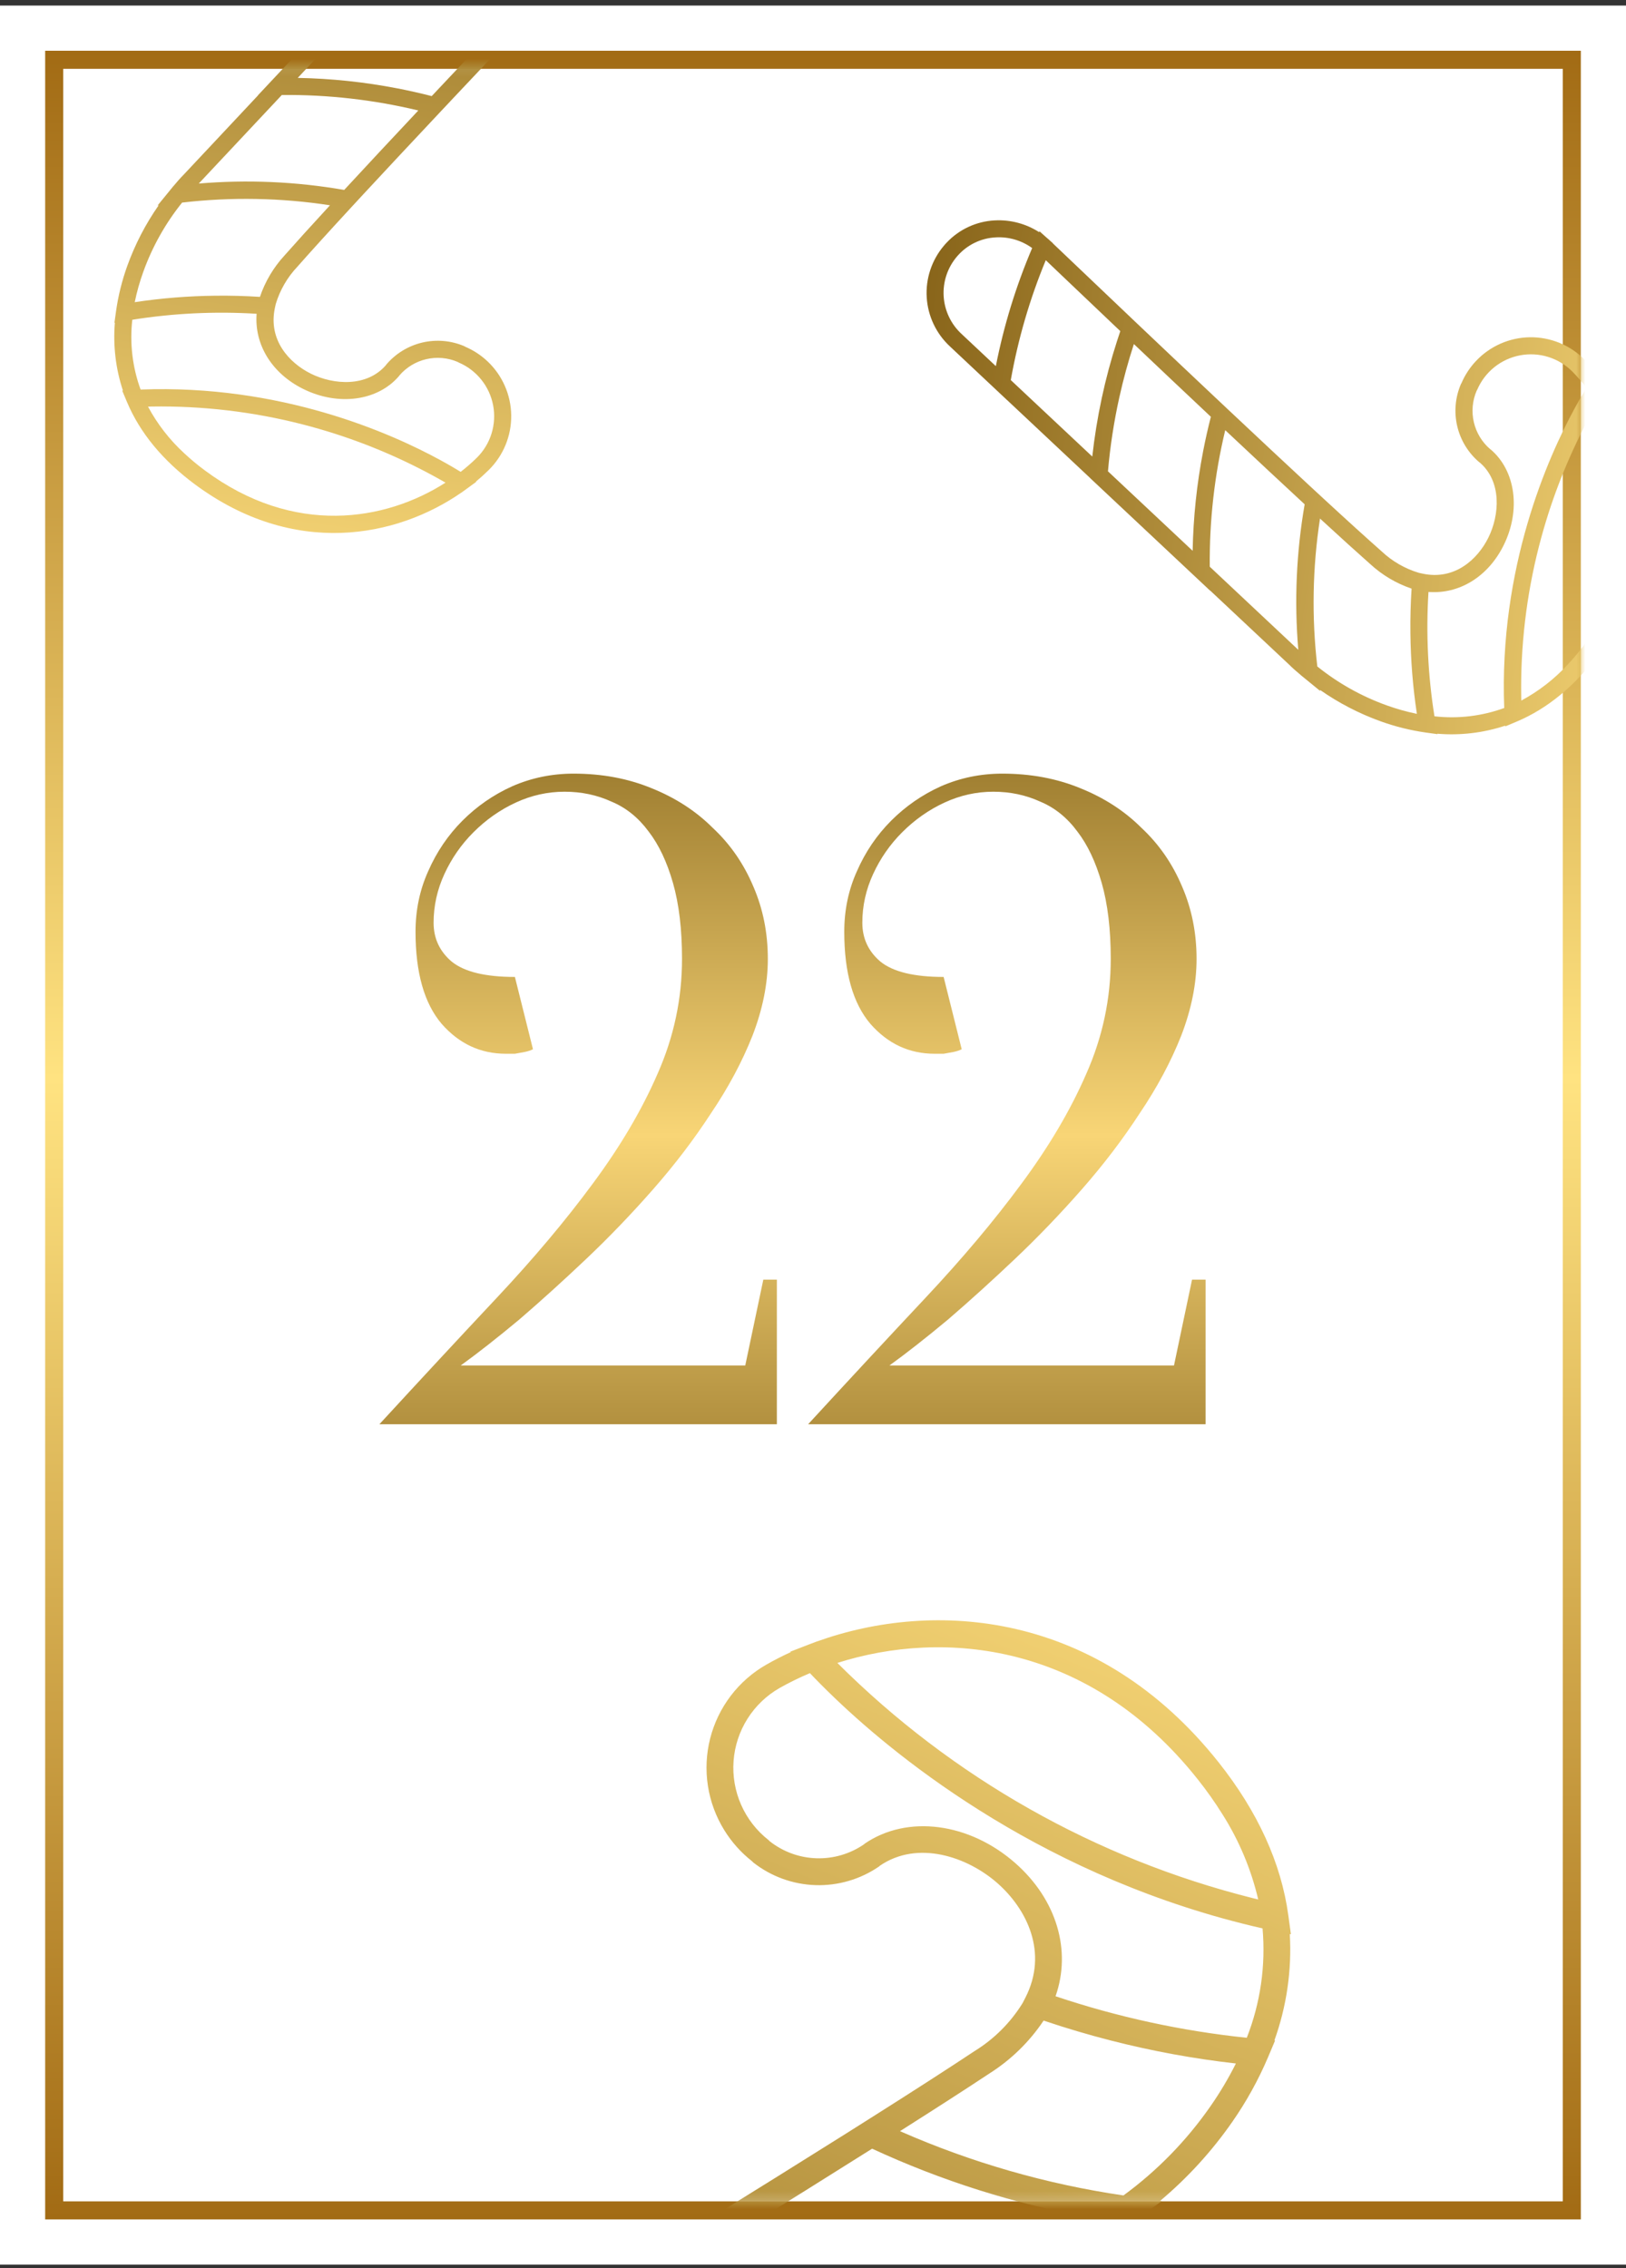
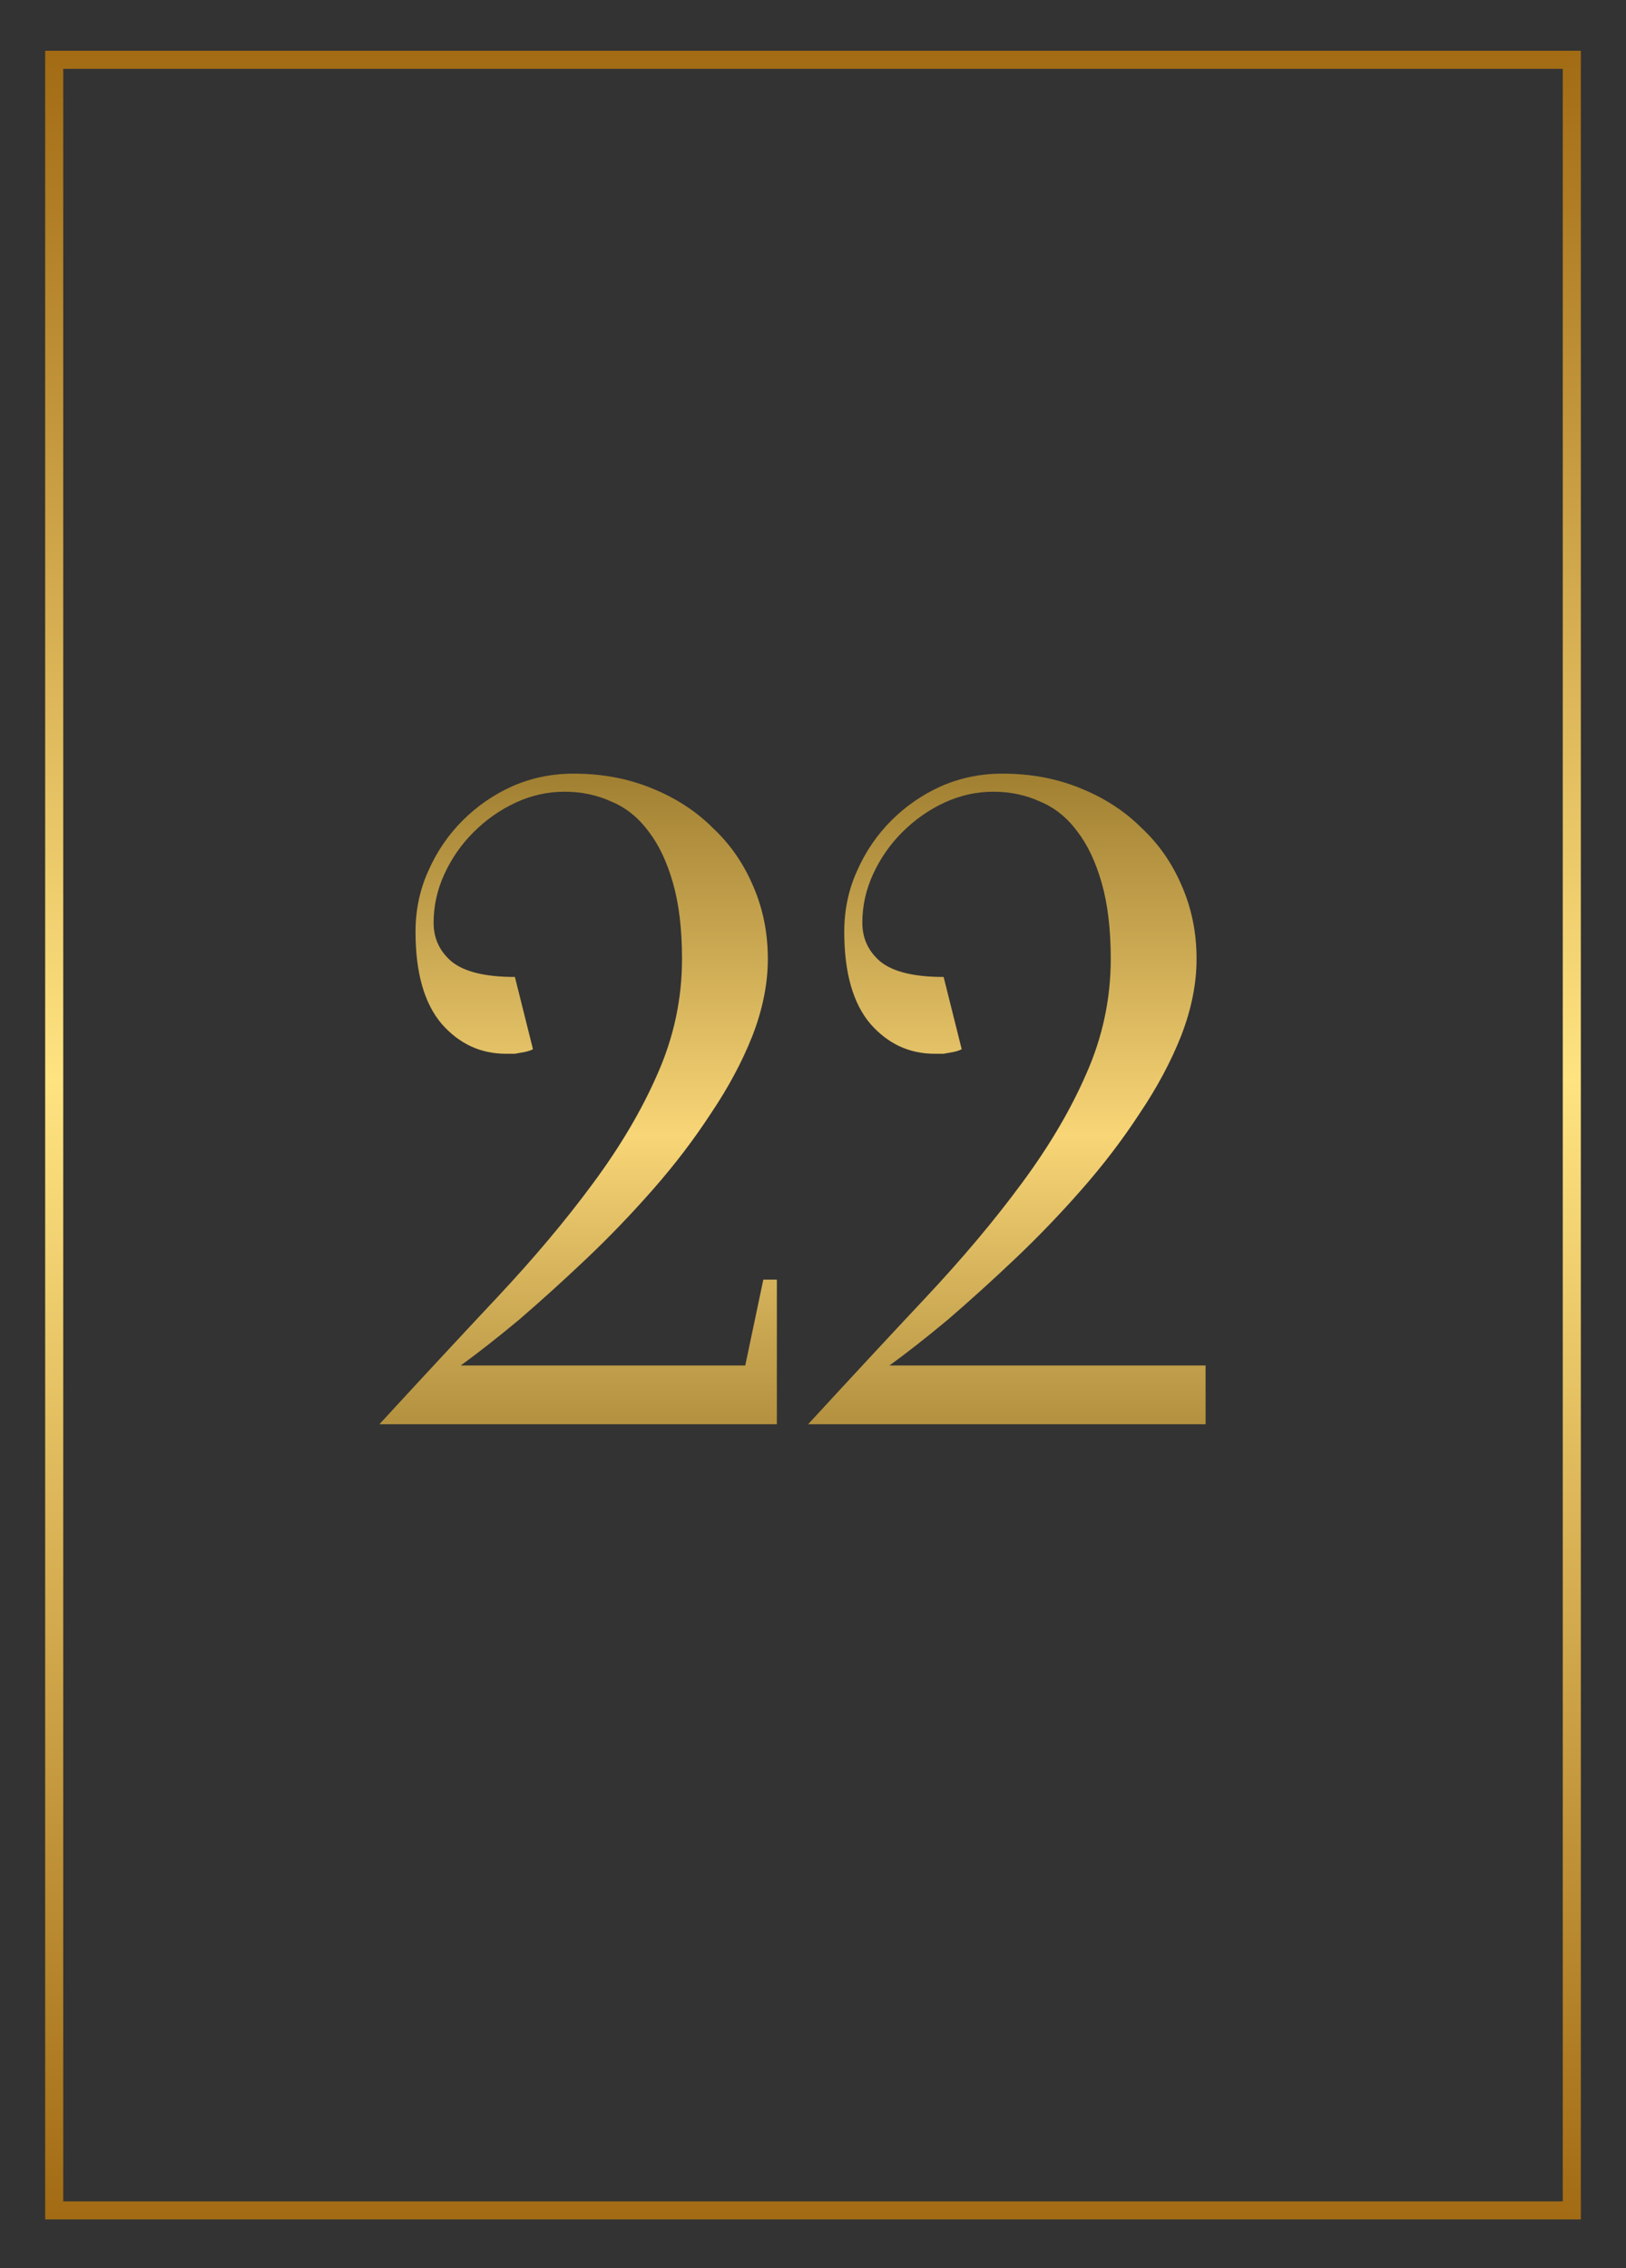
<svg xmlns="http://www.w3.org/2000/svg" width="180" height="251" viewBox="0 0 180 251" fill="none">
  <rect x="0" y="0" width="180" height="251" fill="#333333" stroke="none" />
-   <rect y="0.616" width="180" height="250" fill="white" />
  <rect x="6" y="6.616" width="168" height="238" stroke="url(#paint0_linear_18_10)" stroke-width="2" />
-   <path d="M62.5 87.616C60.633 87.616 58.833 88.016 57.1 88.816C55.367 89.616 53.8 90.716 52.4 92.116C51.067 93.45 50 94.983 49.2 96.716C48.4 98.45 48 100.25 48 102.116C48 103.85 48.667 105.283 50 106.416C51.4 107.55 53.733 108.116 57 108.116L59 116.116C58.733 116.25 58.433 116.35 58.1 116.416C57.767 116.483 57.4 116.55 57 116.616C56.667 116.616 56.333 116.616 56 116.616C53.2 116.616 50.833 115.516 48.9 113.316C46.967 111.05 46 107.65 46 103.116C46 100.716 46.467 98.483 47.4 96.416C48.333 94.283 49.6 92.416 51.2 90.816C52.8 89.216 54.633 87.95 56.7 87.016C58.833 86.083 61.1 85.616 63.5 85.616C66.633 85.616 69.5 86.15 72.1 87.216C74.767 88.283 77.033 89.75 78.9 91.616C80.833 93.416 82.333 95.583 83.4 98.116C84.467 100.583 85 103.25 85 106.116C85 108.85 84.433 111.683 83.3 114.616C82.167 117.483 80.633 120.35 78.7 123.216C76.833 126.083 74.7 128.883 72.3 131.616C69.9 134.35 67.433 136.916 64.9 139.316C62.367 141.716 59.9 143.95 57.5 146.016C55.1 148.016 52.933 149.716 51 151.116H82.5L84.5 141.616H86V157.616H42C46.6 152.616 50.933 147.95 55 143.616C59.067 139.283 62.6 135.083 65.6 131.016C68.667 126.883 71.067 122.816 72.8 118.816C74.6 114.75 75.5 110.516 75.5 106.116C75.5 102.85 75.167 100.05 74.5 97.716C73.833 95.383 72.933 93.483 71.8 92.016C70.667 90.483 69.3 89.383 67.7 88.716C66.1 87.983 64.367 87.616 62.5 87.616ZM109.961 87.616C108.094 87.616 106.294 88.016 104.561 88.816C102.828 89.616 101.261 90.716 99.861 92.116C98.528 93.45 97.461 94.983 96.661 96.716C95.861 98.45 95.461 100.25 95.461 102.116C95.461 103.85 96.128 105.283 97.461 106.416C98.861 107.55 101.194 108.116 104.461 108.116L106.461 116.116C106.194 116.25 105.894 116.35 105.561 116.416C105.228 116.483 104.861 116.55 104.461 116.616C104.128 116.616 103.794 116.616 103.461 116.616C100.661 116.616 98.294 115.516 96.361 113.316C94.428 111.05 93.461 107.65 93.461 103.116C93.461 100.716 93.928 98.483 94.861 96.416C95.794 94.283 97.061 92.416 98.661 90.816C100.261 89.216 102.094 87.95 104.161 87.016C106.294 86.083 108.561 85.616 110.961 85.616C114.094 85.616 116.961 86.15 119.561 87.216C122.228 88.283 124.494 89.75 126.361 91.616C128.294 93.416 129.794 95.583 130.861 98.116C131.928 100.583 132.461 103.25 132.461 106.116C132.461 108.85 131.894 111.683 130.761 114.616C129.628 117.483 128.094 120.35 126.161 123.216C124.294 126.083 122.161 128.883 119.761 131.616C117.361 134.35 114.894 136.916 112.361 139.316C109.828 141.716 107.361 143.95 104.961 146.016C102.561 148.016 100.394 149.716 98.461 151.116H129.961L131.961 141.616H133.461V157.616H89.461C94.061 152.616 98.394 147.95 102.461 143.616C106.528 139.283 110.061 135.083 113.061 131.016C116.128 126.883 118.528 122.816 120.261 118.816C122.061 114.75 122.961 110.516 122.961 106.116C122.961 102.85 122.628 100.05 121.961 97.716C121.294 95.383 120.394 93.483 119.261 92.016C118.128 90.483 116.761 89.383 115.161 88.716C113.561 87.983 111.828 87.616 109.961 87.616Z" fill="url(#paint1_linear_18_10)" />
+   <path d="M62.5 87.616C60.633 87.616 58.833 88.016 57.1 88.816C55.367 89.616 53.8 90.716 52.4 92.116C51.067 93.45 50 94.983 49.2 96.716C48.4 98.45 48 100.25 48 102.116C48 103.85 48.667 105.283 50 106.416C51.4 107.55 53.733 108.116 57 108.116L59 116.116C58.733 116.25 58.433 116.35 58.1 116.416C57.767 116.483 57.4 116.55 57 116.616C56.667 116.616 56.333 116.616 56 116.616C53.2 116.616 50.833 115.516 48.9 113.316C46.967 111.05 46 107.65 46 103.116C46 100.716 46.467 98.483 47.4 96.416C48.333 94.283 49.6 92.416 51.2 90.816C52.8 89.216 54.633 87.95 56.7 87.016C58.833 86.083 61.1 85.616 63.5 85.616C66.633 85.616 69.5 86.15 72.1 87.216C74.767 88.283 77.033 89.75 78.9 91.616C80.833 93.416 82.333 95.583 83.4 98.116C84.467 100.583 85 103.25 85 106.116C85 108.85 84.433 111.683 83.3 114.616C82.167 117.483 80.633 120.35 78.7 123.216C76.833 126.083 74.7 128.883 72.3 131.616C69.9 134.35 67.433 136.916 64.9 139.316C62.367 141.716 59.9 143.95 57.5 146.016C55.1 148.016 52.933 149.716 51 151.116H82.5L84.5 141.616H86V157.616H42C46.6 152.616 50.933 147.95 55 143.616C59.067 139.283 62.6 135.083 65.6 131.016C68.667 126.883 71.067 122.816 72.8 118.816C74.6 114.75 75.5 110.516 75.5 106.116C75.5 102.85 75.167 100.05 74.5 97.716C73.833 95.383 72.933 93.483 71.8 92.016C70.667 90.483 69.3 89.383 67.7 88.716C66.1 87.983 64.367 87.616 62.5 87.616ZM109.961 87.616C108.094 87.616 106.294 88.016 104.561 88.816C102.828 89.616 101.261 90.716 99.861 92.116C98.528 93.45 97.461 94.983 96.661 96.716C95.861 98.45 95.461 100.25 95.461 102.116C95.461 103.85 96.128 105.283 97.461 106.416C98.861 107.55 101.194 108.116 104.461 108.116L106.461 116.116C106.194 116.25 105.894 116.35 105.561 116.416C105.228 116.483 104.861 116.55 104.461 116.616C104.128 116.616 103.794 116.616 103.461 116.616C100.661 116.616 98.294 115.516 96.361 113.316C94.428 111.05 93.461 107.65 93.461 103.116C93.461 100.716 93.928 98.483 94.861 96.416C95.794 94.283 97.061 92.416 98.661 90.816C100.261 89.216 102.094 87.95 104.161 87.016C106.294 86.083 108.561 85.616 110.961 85.616C114.094 85.616 116.961 86.15 119.561 87.216C122.228 88.283 124.494 89.75 126.361 91.616C128.294 93.416 129.794 95.583 130.861 98.116C131.928 100.583 132.461 103.25 132.461 106.116C132.461 108.85 131.894 111.683 130.761 114.616C129.628 117.483 128.094 120.35 126.161 123.216C124.294 126.083 122.161 128.883 119.761 131.616C117.361 134.35 114.894 136.916 112.361 139.316C109.828 141.716 107.361 143.95 104.961 146.016C102.561 148.016 100.394 149.716 98.461 151.116H129.961H133.461V157.616H89.461C94.061 152.616 98.394 147.95 102.461 143.616C106.528 139.283 110.061 135.083 113.061 131.016C116.128 126.883 118.528 122.816 120.261 118.816C122.061 114.75 122.961 110.516 122.961 106.116C122.961 102.85 122.628 100.05 121.961 97.716C121.294 95.383 120.394 93.483 119.261 92.016C118.128 90.483 116.761 89.383 115.161 88.716C113.561 87.983 111.828 87.616 109.961 87.616Z" fill="url(#paint1_linear_18_10)" />
  <mask id="mask0_18_10" style="mask-type:alpha" maskUnits="userSpaceOnUse" x="5" y="7" width="170" height="237">
-     <rect x="5" y="7.061" width="170" height="236.781" fill="white" />
-   </mask>
+     </mask>
  <g mask="url(#mask0_18_10)">
    <path fill-rule="evenodd" clip-rule="evenodd" d="M87.492 182.784L89.509 182.003C89.723 181.92 89.938 181.839 90.155 181.759L90.453 181.643L90.458 181.649C103.363 177.024 121.526 178.18 134.917 195.05C139.239 200.502 141.831 206.19 142.617 211.958L142.905 214.057L142.782 214.031C143.013 218.029 142.434 222.034 141.079 225.803L141.155 225.811L140.365 227.684C139.3 230.186 137.98 232.572 136.426 234.804C134.157 238.067 131.468 241.011 128.432 243.562L128.611 243.587L125.944 245.508C125.837 245.586 125.729 245.663 125.622 245.74L125.597 245.757C125.588 245.764 125.579 245.771 125.57 245.777L125.114 246.107L125.107 246.106C124.264 246.7 123.514 247.197 122.761 247.636L106.767 257.565L106.796 257.573L82.485 272.665L82.475 272.662L65.67 283.089L65.676 283.092L54.052 290.298C51.287 292.048 47.953 292.661 44.746 292.011C41.539 291.361 38.707 289.498 36.842 286.81L36.65 286.532L36.453 286.221C34.765 283.506 34.195 280.243 34.863 277.117C35.43 274.425 36.831 272 38.842 270.172L38.716 270.073L40.085 269.174C40.203 269.09 40.323 269.009 40.445 268.929L40.625 268.812C40.651 268.794 40.677 268.777 40.703 268.76L41.35 268.339L41.37 268.355C45.644 265.752 51.589 262.124 58.25 258.04L58.379 257.961L58.439 257.924L59.199 257.458L59.2 257.458C64.124 254.441 69.406 251.192 74.677 247.934L74.675 247.933L76.706 246.679L76.802 246.619L76.922 246.546C83.241 242.632 88.87 239.126 93.674 236.105L95.695 234.828C95.85 234.73 96.005 234.632 96.158 234.535L96.375 234.397L96.376 234.398C101.244 231.323 105.113 228.825 107.889 226.984C110.048 225.655 111.863 223.841 113.194 221.69L113.495 221.11C116.101 216.05 113.624 211.235 110.433 208.418C107.094 205.471 101.584 203.602 97.391 206.482L97.324 206.549C95.258 207.973 92.791 208.699 90.283 208.621C87.775 208.542 85.359 207.664 83.386 206.113L83.242 205.969C82.031 205.017 80.996 203.859 80.185 202.548C79.254 201.047 78.635 199.374 78.365 197.628C78.096 195.882 78.181 194.1 78.616 192.388C79.052 190.676 79.828 189.07 80.898 187.665C81.969 186.26 83.312 185.085 84.847 184.212C85.724 183.713 86.622 183.254 87.539 182.836L87.492 182.784ZM138.02 225.514C130.815 224.764 123.715 223.223 116.849 220.919C118.628 215.858 116.989 210.24 112.412 206.199C107.3 201.691 100.434 200.804 95.719 204.034L95.652 204.101C94.102 205.167 92.251 205.71 90.371 205.649C88.49 205.587 86.679 204.926 85.202 203.76L85.068 203.626C83.756 202.597 82.718 201.261 82.045 199.736C81.372 198.211 81.084 196.543 81.207 194.881C81.33 193.218 81.86 191.611 82.751 190.202C83.641 188.793 84.865 187.624 86.313 186.799C87.39 186.193 88.5 185.649 89.639 185.17L89.654 185.155C90.337 185.878 91.288 186.85 92.5 188.003C99.653 194.837 115.956 208.001 139.766 213.41C140.128 217.526 139.53 221.669 138.02 225.514ZM115.53 223.611C113.962 225.959 111.919 227.952 109.532 229.462C107.06 231.1 103.735 233.247 99.628 235.848C107.518 239.319 115.839 241.712 124.366 242.964C128.103 240.229 131.359 236.891 134.002 233.089C135.053 231.583 135.993 230.002 136.814 228.36C132.144 227.833 127.52 226.983 122.974 225.817C120.467 225.177 117.984 224.441 115.53 223.611ZM96.544 237.788C91.957 240.682 86.555 244.057 80.506 247.803C87.535 251.622 95.009 254.56 102.757 256.552L120.71 245.413C112.366 243.916 104.244 241.355 96.544 237.788ZM139.286 210.207C138.502 206.862 137.161 203.672 135.32 200.771C134.484 199.432 133.573 198.142 132.589 196.909C120.596 181.801 104.521 180.273 92.696 184.03C105.395 196.705 121.288 205.699 138.685 210.061C138.885 210.11 139.085 210.159 139.286 210.207ZM70.494 264.275C74.259 266.219 78.147 267.922 82.137 269.373L99.312 258.713C93.737 257.108 88.314 255.027 83.104 252.495C81.244 251.592 79.412 250.632 77.609 249.616C72.287 252.917 66.945 256.198 61.915 259.283C64.692 261.09 67.555 262.756 70.494 264.275ZM62.424 281.601L78.949 271.342C72.565 268.852 66.449 265.725 60.692 262.008C60.169 261.671 59.649 261.33 59.132 260.984C54.609 263.762 50.45 266.298 46.941 268.438L46.939 268.439C45.845 269.106 44.814 269.735 43.855 270.321C49.619 274.739 55.844 278.521 62.424 281.601ZM41.202 272.062C39.43 273.498 38.212 275.505 37.757 277.74C37.496 278.965 37.483 280.23 37.717 281.461C37.95 282.691 38.426 283.863 39.117 284.908L39.276 285.143C40.71 287.198 42.882 288.621 45.339 289.115C47.796 289.608 50.349 289.135 52.466 287.792L59.409 283.485C52.959 280.322 46.856 276.494 41.202 272.062Z" fill="url(#paint2_linear_18_10)" />
    <path fill-rule="evenodd" clip-rule="evenodd" d="M52.72 53.322L51.609 54.134C51.492 54.22 51.373 54.305 51.253 54.389L51.089 54.51L51.085 54.507C43.918 59.473 32.569 61.753 21.564 53.593C18.012 50.955 15.483 47.887 14.051 44.473L13.529 43.231L13.608 43.227C12.808 40.808 12.505 38.252 12.716 35.714L12.668 35.722L12.846 34.441C13.088 32.728 13.506 31.045 14.093 29.418C14.95 27.04 16.118 24.788 17.563 22.722L17.449 22.736L18.77 21.118C18.824 21.052 18.878 20.985 18.932 20.919L18.943 20.906C18.947 20.901 18.951 20.896 18.955 20.891L19.183 20.612L19.187 20.611C19.607 20.108 19.986 19.679 20.376 19.285L28.568 10.552L28.549 10.552L41 -2.722L41.007 -2.722L49.615 -11.894L49.61 -11.895L55.565 -18.236C56.976 -19.766 58.923 -20.692 61.001 -20.82C63.078 -20.949 65.124 -20.27 66.713 -18.926L66.877 -18.787L67.049 -18.628C68.533 -17.238 69.42 -15.327 69.525 -13.297C69.619 -11.549 69.158 -9.829 68.223 -8.375L68.317 -8.335L67.624 -7.557C67.565 -7.486 67.505 -7.416 67.443 -7.347L67.352 -7.246C67.339 -7.231 67.326 -7.216 67.312 -7.201L66.984 -6.836L66.969 -6.842C64.772 -4.539 61.717 -1.332 58.297 2.273L58.23 2.344L58.199 2.376L57.81 2.788L57.809 2.787C55.281 5.452 52.57 8.317 49.868 11.186L49.87 11.187L48.828 12.292L48.779 12.344L48.718 12.409C45.478 15.855 42.595 18.938 40.141 21.585L39.113 22.698C39.034 22.783 38.956 22.868 38.878 22.952L38.766 23.075L38.765 23.075C36.281 25.765 34.315 27.936 32.913 29.524C31.805 30.696 30.988 32.109 30.525 33.65L30.436 34.056C29.667 37.594 31.982 40.144 34.406 41.35C36.943 42.611 40.636 42.851 42.737 40.392L42.767 40.34C43.802 39.125 45.198 38.273 46.752 37.908C48.306 37.544 49.935 37.685 51.402 38.313L51.514 38.378C52.415 38.764 53.242 39.305 53.956 39.977C54.775 40.745 55.431 41.672 55.883 42.7C56.337 43.728 56.577 44.837 56.592 45.96C56.606 47.084 56.394 48.198 55.967 49.238C55.541 50.277 54.909 51.22 54.11 52.009C53.653 52.46 53.177 52.89 52.683 53.298L52.72 53.322ZM14.644 35.388C19.193 34.663 23.809 34.441 28.407 34.725C28.146 38.128 30.079 41.31 33.556 43.039C37.439 44.967 41.803 44.381 44.168 41.621L44.198 41.569C44.974 40.658 46.022 40.02 47.187 39.748C48.353 39.477 49.575 39.585 50.674 40.058L50.778 40.118C51.754 40.534 52.611 41.184 53.276 42.011C53.941 42.837 54.392 43.814 54.59 44.855C54.788 45.897 54.727 46.971 54.412 47.984C54.097 48.996 53.537 49.916 52.783 50.661C52.222 51.211 51.629 51.727 51.008 52.209L51.002 52.221C50.461 51.888 49.714 51.446 48.776 50.935C43.252 47.913 31.074 42.516 15.563 43.111C14.663 40.642 14.349 37.998 14.644 35.388ZM28.774 32.855C29.351 31.154 30.278 29.593 31.495 28.273C32.745 26.859 34.434 24.993 36.529 22.719C31.11 21.885 25.604 21.785 20.159 22.42C18.314 24.715 16.863 27.302 15.865 30.073C15.467 31.171 15.15 32.297 14.916 33.441C17.875 32.995 20.86 32.756 23.848 32.725C25.49 32.706 27.133 32.749 28.774 32.855ZM38.104 21.019C40.446 18.486 43.209 15.524 46.309 12.226C41.361 11.037 36.286 10.462 31.198 10.514L22.003 20.313C27.375 19.859 32.786 20.096 38.104 21.019ZM16.385 45.001C17.418 46.926 18.767 48.665 20.376 50.145C21.109 50.83 21.882 51.472 22.689 52.068C32.544 59.375 42.672 57.668 49.318 53.413C45.426 51.171 41.324 49.361 37.084 48.001C35.924 47.629 34.701 47.274 33.421 46.946C28.011 45.565 22.417 44.901 16.784 44.991C16.651 44.994 16.518 44.997 16.385 45.001ZM49.926 0.498C47.235 -0.098 44.506 -0.517 41.756 -0.757L32.959 8.62C36.666 8.688 40.357 9.077 43.992 9.781C45.265 10.028 46.532 10.312 47.79 10.636C50.516 7.732 53.258 4.837 55.84 2.113C53.895 1.479 51.921 0.94 49.926 0.498ZM51.854 -11.514L43.391 -2.491C47.729 -2.012 52.007 -1.095 56.161 0.244C56.532 0.363 56.902 0.485 57.27 0.61C59.592 -1.842 61.73 -4.085 63.533 -5.977L63.539 -5.983C64.099 -6.571 64.627 -7.125 65.119 -7.641C60.85 -9.407 56.403 -10.705 51.854 -11.514ZM66.462 -9.148C67.315 -10.321 67.732 -11.755 67.644 -13.203C67.602 -13.999 67.402 -14.778 67.056 -15.495C66.71 -16.213 66.225 -16.855 65.628 -17.383L65.492 -17.501C64.273 -18.528 62.704 -19.044 61.113 -18.943C59.522 -18.842 58.032 -18.13 56.952 -16.957L53.396 -13.168C57.88 -12.287 62.259 -10.939 66.462 -9.148Z" fill="url(#paint3_linear_18_10)" />
    <path fill-rule="evenodd" clip-rule="evenodd" d="M176.731 41.195L177.542 42.306C177.628 42.423 177.714 42.542 177.798 42.662L177.919 42.827L177.916 42.831C182.882 49.997 185.162 61.347 177.002 72.351C174.363 75.903 171.296 78.432 167.881 79.865L166.639 80.387L166.635 80.307C164.217 81.107 161.661 81.41 159.122 81.199L159.13 81.247L157.849 81.07C156.137 80.827 154.454 80.409 152.827 79.822C150.448 78.965 148.197 77.797 146.13 76.352L146.144 76.466L144.527 75.145C144.46 75.091 144.394 75.037 144.328 74.983L144.315 74.972C144.31 74.968 144.305 74.964 144.3 74.96L144.02 74.733L144.02 74.728C143.516 74.308 143.088 73.929 142.694 73.539L133.961 65.347L133.961 65.367L120.686 52.915L120.687 52.908L111.514 44.3L111.514 44.305L105.173 38.35C103.643 36.939 102.717 34.992 102.589 32.914C102.46 30.837 103.139 28.791 104.483 27.202L104.622 27.038L104.781 26.866C106.171 25.383 108.082 24.495 110.112 24.391C111.859 24.296 113.58 24.758 115.034 25.692L115.074 25.598L115.852 26.292C115.923 26.35 115.993 26.411 116.062 26.472L116.163 26.563C116.178 26.576 116.193 26.59 116.208 26.603L116.573 26.931L116.566 26.946C118.869 29.143 122.077 32.198 125.682 35.618L125.752 35.685L125.785 35.716L126.196 36.105L126.196 36.106C128.86 38.635 131.726 41.345 134.595 44.047L134.596 44.045L135.7 45.087L135.753 45.136L135.817 45.197C139.264 48.437 142.346 51.32 144.994 53.774L146.107 54.802C146.192 54.881 146.277 54.959 146.361 55.037L146.484 55.149L146.483 55.15C149.174 57.634 151.345 59.6 152.933 61.002C154.105 62.11 155.518 62.927 157.059 63.39L157.465 63.48C161.002 64.248 163.553 61.933 164.759 59.509C166.019 56.972 166.26 53.279 163.801 51.178L163.749 51.148C162.534 50.113 161.681 48.717 161.317 47.163C160.952 45.609 161.094 43.98 161.722 42.513L161.787 42.401C162.173 41.5 162.714 40.674 163.385 39.96C164.154 39.14 165.08 38.485 166.108 38.032C167.136 37.579 168.245 37.338 169.369 37.323C170.492 37.309 171.607 37.521 172.646 37.948C173.686 38.374 174.628 39.006 175.418 39.805C175.868 40.262 176.298 40.738 176.706 41.233L176.731 41.195ZM158.796 79.272C158.071 74.722 157.849 70.106 158.134 65.509C161.536 65.769 164.718 63.836 166.447 60.36C168.376 56.477 167.79 52.112 165.03 49.748L164.978 49.717C164.067 48.941 163.429 47.893 163.157 46.728C162.885 45.562 162.994 44.34 163.466 43.241L163.527 43.137C163.943 42.162 164.593 41.304 165.419 40.639C166.245 39.975 167.222 39.523 168.264 39.325C169.306 39.127 170.38 39.188 171.393 39.503C172.405 39.819 173.324 40.378 174.07 41.132C174.619 41.694 175.136 42.286 175.618 42.907L175.63 42.913C175.297 43.454 174.855 44.201 174.344 45.139C171.322 50.663 165.924 62.841 166.52 78.352C164.051 79.252 161.407 79.566 158.796 79.272ZM156.263 65.141C154.563 64.564 153.002 63.637 151.682 62.42C150.268 61.17 148.402 59.481 146.127 57.387C145.294 62.805 145.194 68.311 145.828 73.756C148.124 75.601 150.71 77.052 153.481 78.05C154.58 78.448 155.705 78.765 156.85 78.999C156.404 76.04 156.165 73.055 156.134 70.067C156.114 68.425 156.158 66.782 156.263 65.141ZM144.428 55.811C141.895 53.469 138.933 50.706 135.635 47.606C134.446 52.554 133.871 57.629 133.923 62.717L143.722 71.913C143.268 66.54 143.504 61.129 144.428 55.811ZM168.409 77.53C170.335 76.497 172.074 75.148 173.553 73.54C174.238 72.806 174.88 72.034 175.476 71.226C182.783 61.371 181.076 51.244 176.822 44.597C174.58 48.489 172.769 52.591 171.409 56.831C171.038 57.992 170.683 59.214 170.355 60.494C168.973 65.904 168.309 71.498 168.4 77.131C168.402 77.264 168.406 77.397 168.409 77.53ZM123.907 43.989C123.311 46.68 122.892 49.409 122.652 52.159L132.028 60.956C132.097 57.25 132.486 53.558 133.19 49.924C133.436 48.65 133.721 47.383 134.045 46.125C131.141 43.399 128.245 40.657 125.522 38.075C124.887 40.021 124.349 41.995 123.907 43.989ZM111.895 42.062L120.917 50.525C121.397 46.187 122.313 41.908 123.652 37.754C123.771 37.383 123.893 37.013 124.019 36.645C121.567 34.323 119.324 32.185 117.432 30.382L117.426 30.376C116.838 29.816 116.284 29.288 115.768 28.796C114.002 33.065 112.703 37.512 111.895 42.062ZM114.261 27.453C113.087 26.601 111.654 26.183 110.206 26.271C109.41 26.313 108.631 26.513 107.913 26.859C107.196 27.205 106.554 27.691 106.026 28.287L105.908 28.423C104.881 29.642 104.365 31.211 104.466 32.802C104.567 34.393 105.278 35.883 106.451 36.963L110.241 40.519C111.122 36.036 112.469 31.656 114.261 27.453Z" fill="url(#paint4_linear_18_10)" />
  </g>
  <defs>
    <linearGradient id="paint0_linear_18_10" x1="90" y1="5.616" x2="90" y2="245.616" gradientUnits="userSpaceOnUse">
      <stop stop-color="#A26B14" />
      <stop offset="0.474" stop-color="#FFE381" />
      <stop offset="1" stop-color="#A26B14" />
    </linearGradient>
    <linearGradient id="paint1_linear_18_10" x1="90" y1="67.616" x2="90" y2="183.616" gradientUnits="userSpaceOnUse">
      <stop stop-color="#795913" />
      <stop offset="0.5" stop-color="#F8D576" />
      <stop offset="1" stop-color="#7A5913" />
    </linearGradient>
    <linearGradient id="paint2_linear_18_10" x1="104.36" y1="164.036" x2="45.687" y2="304.868" gradientUnits="userSpaceOnUse">
      <stop stop-color="#F9D878" />
      <stop offset="1" stop-color="#805C13" />
    </linearGradient>
    <linearGradient id="paint3_linear_18_10" x1="45.443" y1="67.616" x2="58.306" y2="-28.564" gradientUnits="userSpaceOnUse">
      <stop stop-color="#F9D878" />
      <stop offset="1" stop-color="#805C13" />
    </linearGradient>
    <linearGradient id="paint4_linear_18_10" x1="191.025" y1="48.472" x2="94.845" y2="35.609" gradientUnits="userSpaceOnUse">
      <stop stop-color="#F9D878" />
      <stop offset="1" stop-color="#805C13" />
    </linearGradient>
  </defs>
</svg>